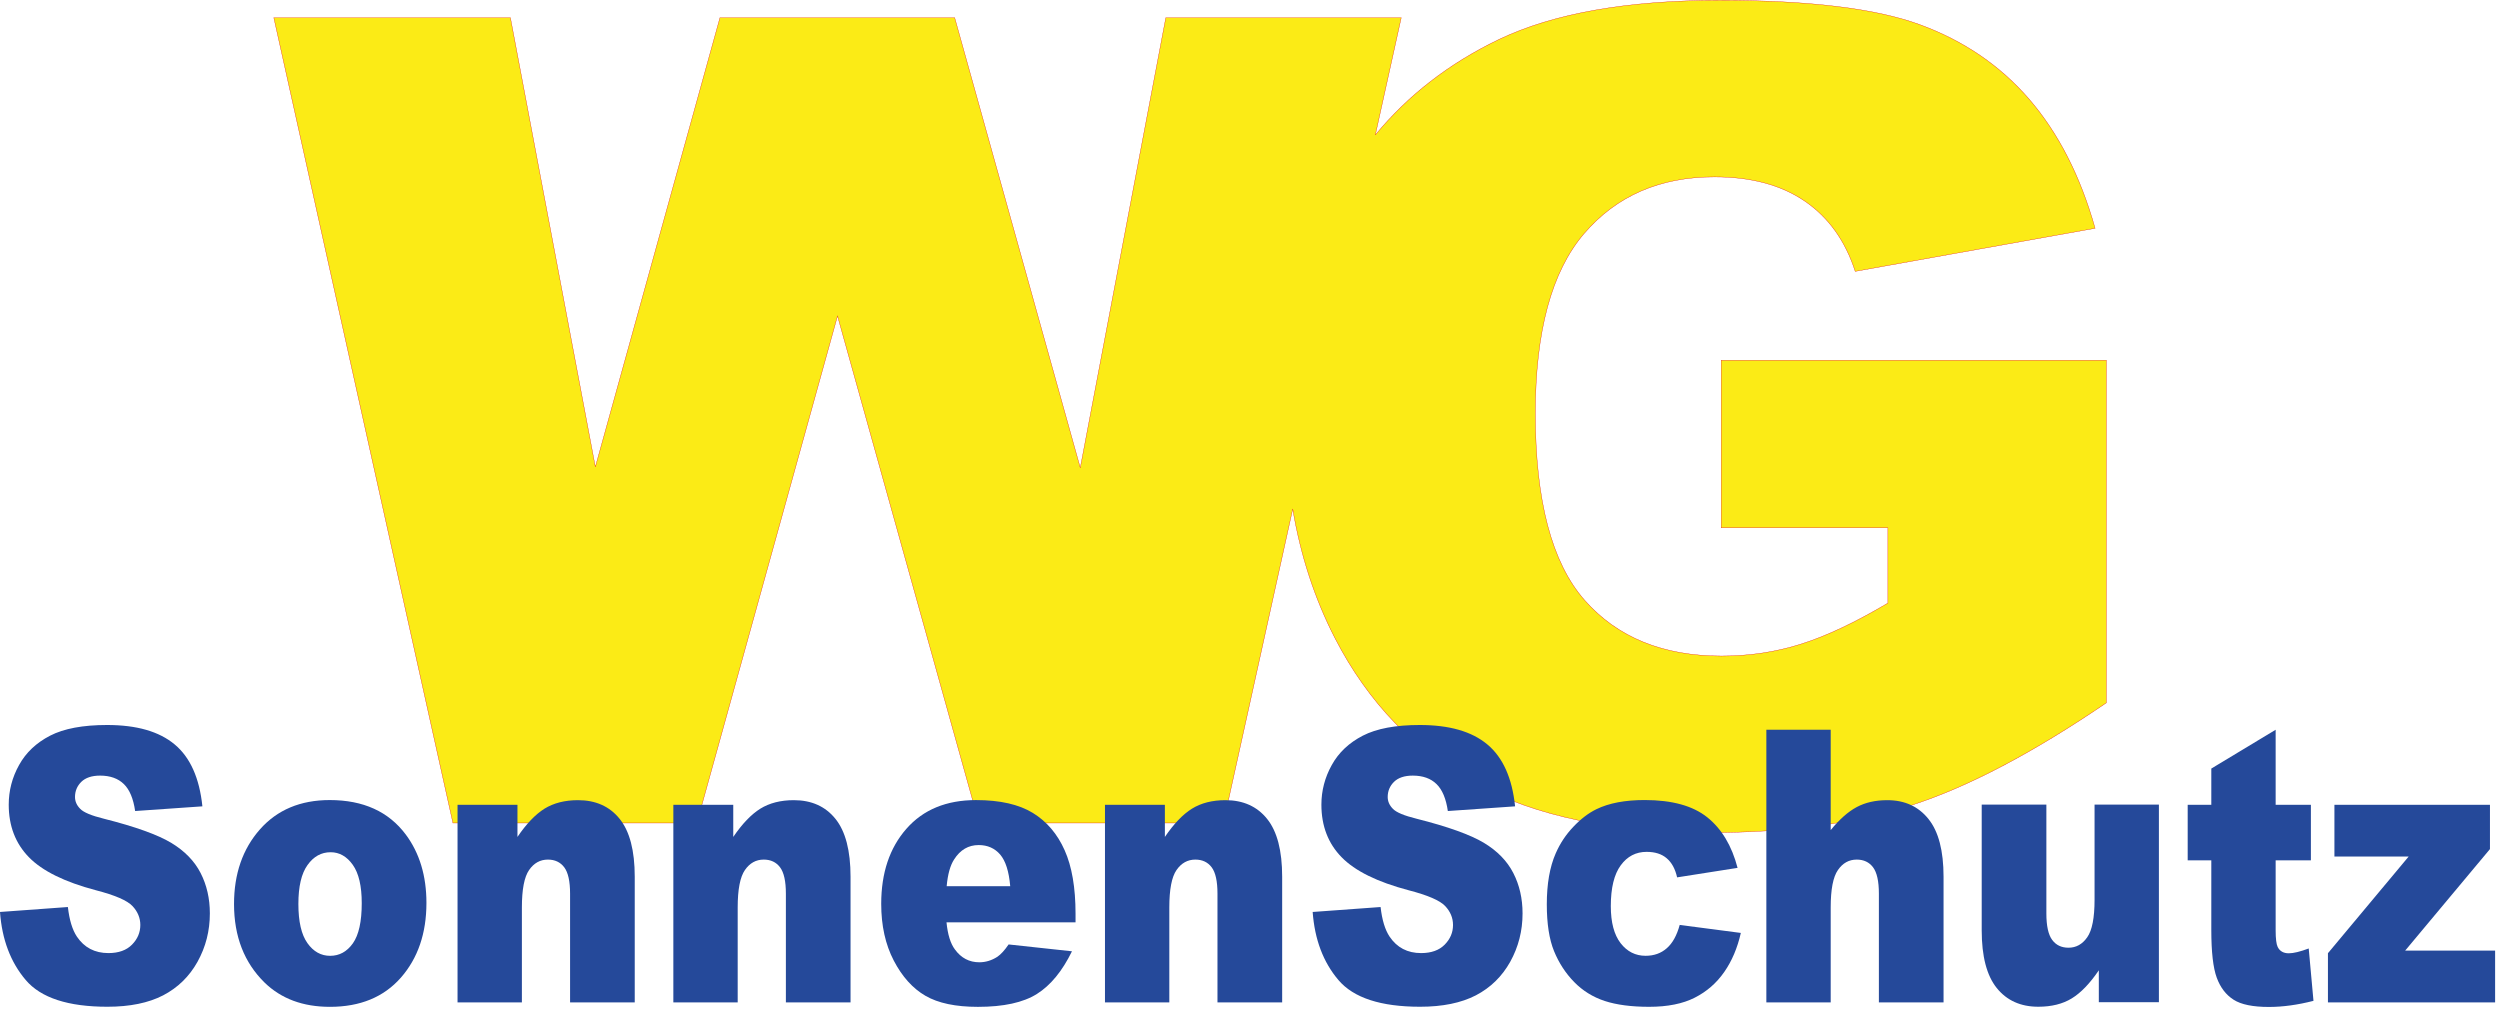
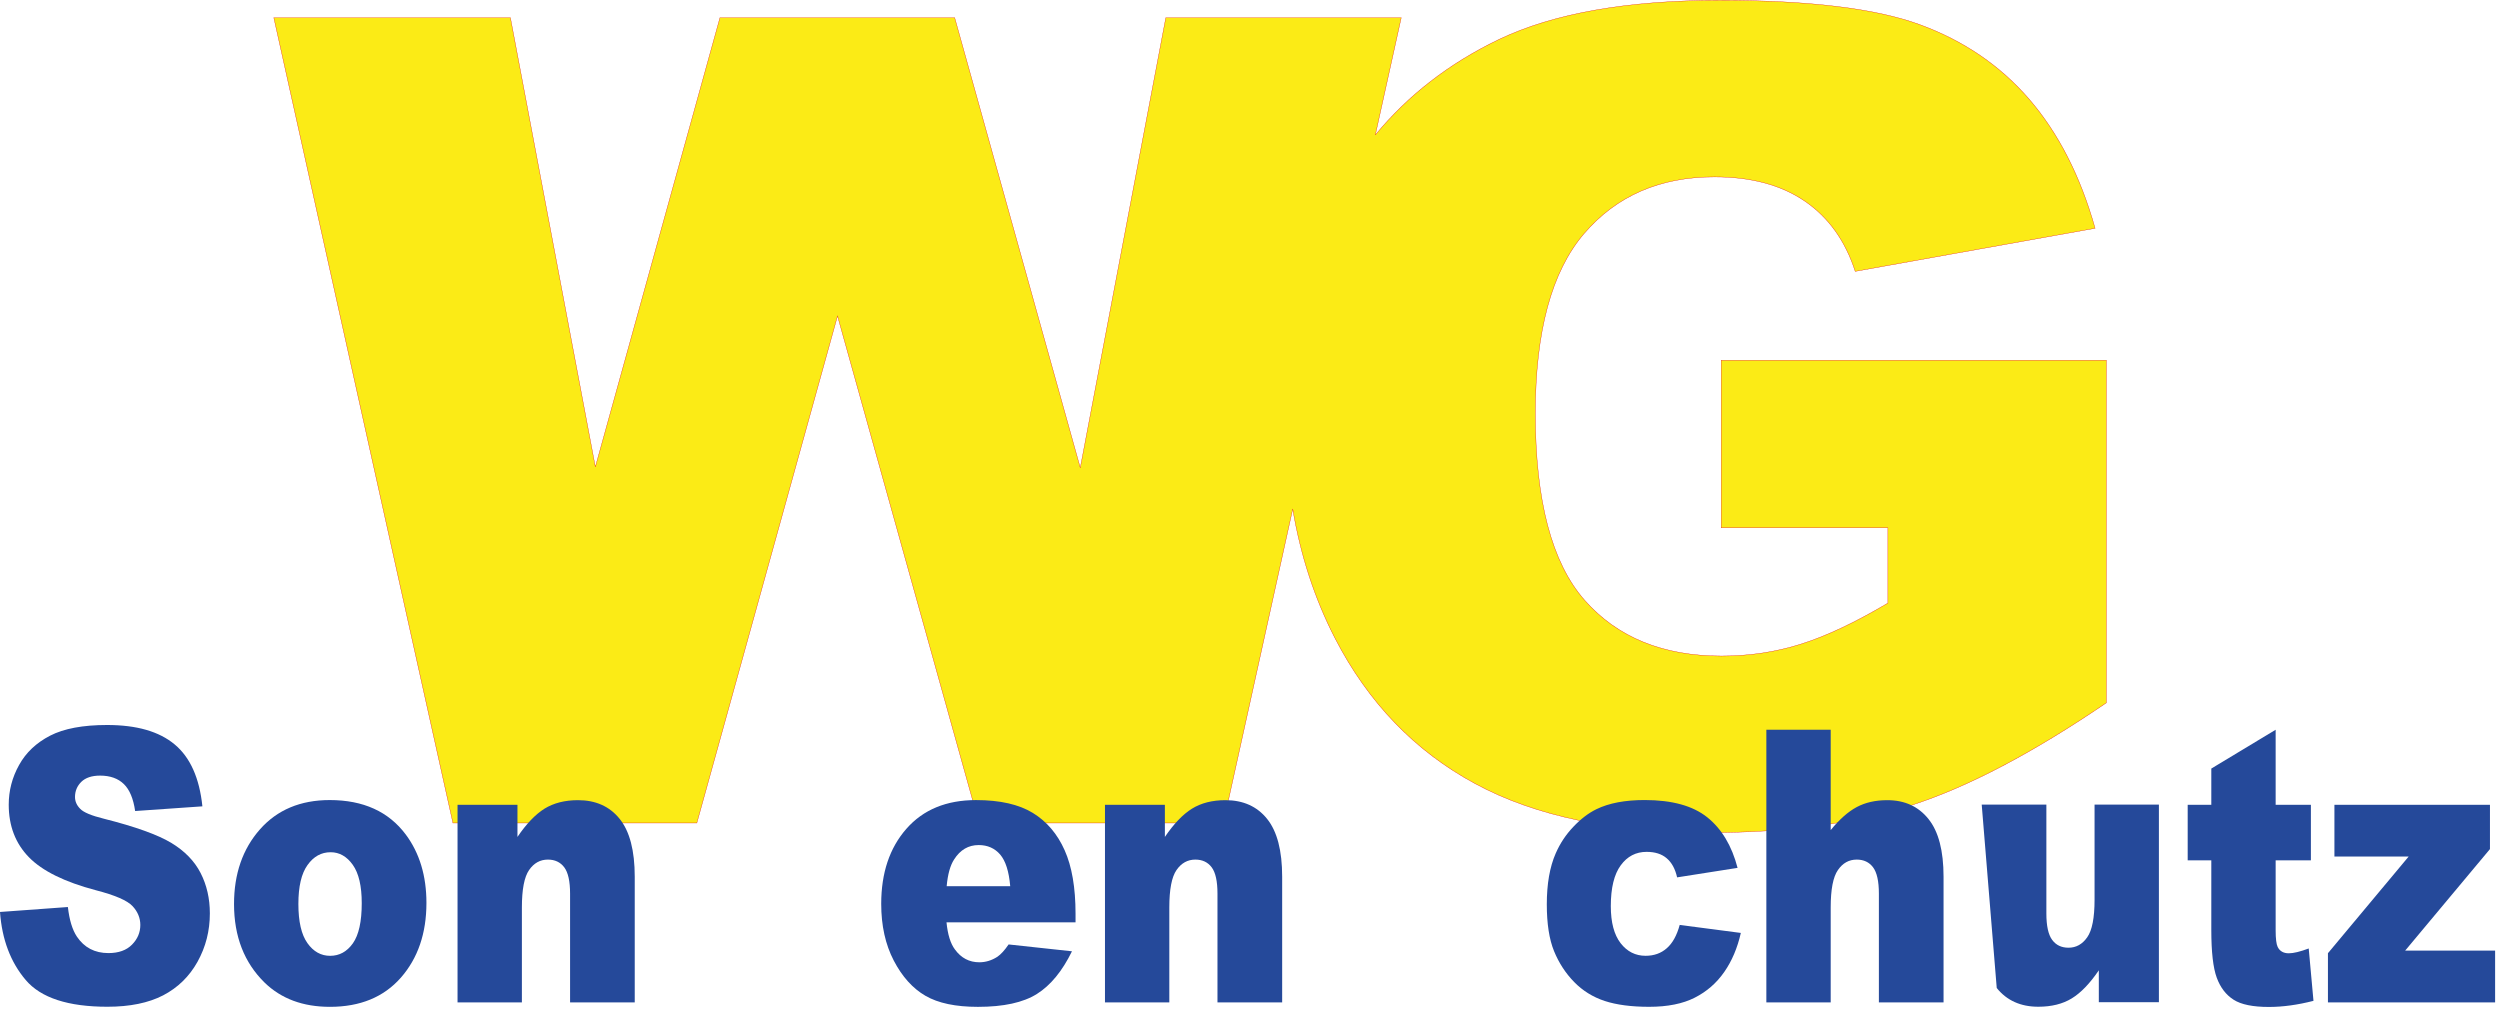
<svg xmlns="http://www.w3.org/2000/svg" width="100%" height="100%" viewBox="0 0 355 144" version="1.1" xml:space="preserve" style="fill-rule:evenodd;clip-rule:evenodd;stroke-miterlimit:3.864;">
  <g transform="matrix(0.176,0,0,0.176,244.406,43.325)">
    <path d="M0,179.696L0,44.491L310.791,44.491L310.791,320.879C251.344,361.39 198.751,388.984 153.059,403.667C107.355,418.292 53.143,425.592 -9.566,425.592C-86.789,425.592 -149.712,412.481 -198.369,386.173C-247.027,359.91 -284.749,320.781 -311.528,268.826C-327.944,236.941 -339.327,202.147 -345.673,164.493L-401.611,417.822L-598.807,417.822L-712.942,8.745L-826.432,417.822L-1023.25,417.822L-1167.76,-231.905L-976.864,-231.905L-908.332,130.558L-807.795,-231.905L-618.422,-231.905L-517.079,131.273L-448.066,-231.905L-258.123,-231.905L-279.024,-137.296C-252.607,-169.395 -219.321,-195.137 -179.134,-214.437C-135.06,-235.407 -75.766,-245.896 -1.264,-245.896C70.613,-245.896 124.348,-239.41 159.999,-226.397C195.629,-213.389 225.191,-193.23 248.693,-165.919C272.201,-138.582 289.885,-103.931 301.697,-61.966L108.145,-27.22C100.178,-51.857 86.646,-70.736 67.58,-83.817C48.516,-96.902 24.199,-103.434 -5.37,-103.434C-49.416,-103.434 -84.523,-88.158 -110.694,-57.604C-136.847,-27.027 -149.925,21.302 -149.925,87.432C-149.925,157.676 -136.707,207.867 -110.268,237.992C-83.854,268.062 -47.008,283.123 0.262,283.123C22.721,283.123 44.12,279.929 64.504,273.449C84.881,267.016 108.219,256.006 134.516,240.422L134.516,179.696L0,179.696Z" style="fill:rgb(251,235,22);fill-rule:nonzero;stroke:rgb(227,0,10);stroke-width:0.25px;" />
  </g>
  <g transform="matrix(0.176,0,0,0.176,0,116.408)">
    <path d="M0,74.383L54.772,70.393C55.957,80.847 58.377,88.782 62.024,94.253C67.974,103.122 76.478,107.559 87.493,107.559C95.742,107.559 102.087,105.262 106.526,100.718C110.99,96.175 113.217,90.918 113.217,84.894C113.217,79.204 111.104,74.111 106.898,69.624C102.691,65.133 92.86,60.869 77.41,56.868C52.124,50.191 34.092,41.276 23.33,30.213C12.48,19.1 7.043,4.983 7.043,-12.202C7.043,-23.484 9.805,-34.149 15.385,-44.168C20.939,-54.239 29.306,-62.118 40.459,-67.871C51.637,-73.617 66.954,-76.468 86.377,-76.468C110.244,-76.468 128.437,-71.265 140.965,-60.754C153.49,-50.298 160.926,-33.658 163.297,-10.835L109.033,-7.061C107.597,-17.025 104.572,-24.299 99.95,-28.788C95.305,-33.329 88.91,-35.634 80.776,-35.634C74.063,-35.634 69.02,-33.93 65.602,-30.6C62.212,-27.254 60.514,-23.154 60.514,-18.392C60.514,-14.89 61.885,-11.709 64.629,-8.926C67.301,-6.02 73.734,-3.336 83.916,-0.825C109.104,5.529 127.163,12.047 138.061,18.557C148.961,25.123 156.905,33.283 161.857,42.967C166.829,52.657 169.314,63.553 169.314,75.537C169.314,89.655 165.994,102.628 159.371,114.561C152.746,126.439 143.498,135.47 131.624,141.66C119.748,147.789 104.76,150.851 86.68,150.851C54.959,150.851 32.977,143.682 20.755,129.285C8.528,114.891 1.605,96.612 0,74.383" style="fill:rgb(37,73,154);" />
  </g>
  <g transform="matrix(0.176,0,0,0.176,42.37,128.222)">
    <path d="M0,0.766C0,15.049 2.441,25.56 7.296,32.393C12.154,39.243 18.262,42.637 25.63,42.637C33.064,42.637 39.181,39.296 43.968,32.569C48.731,25.833 51.123,15.049 51.123,0.17C51.123,-13.681 48.731,-23.975 43.897,-30.766C39.084,-37.548 33.112,-40.94 26.004,-40.94C18.474,-40.94 12.273,-37.496 7.367,-30.599C2.441,-23.76 0,-13.245 0,0.766M-51.917,0.873C-51.917,-23.485 -44.97,-43.569 -31.047,-59.338C-17.151,-75.097 1.649,-83.032 25.306,-83.032C52.378,-83.032 72.808,-73.727 86.633,-55.234C97.765,-40.286 103.315,-21.892 103.315,-0.054C103.315,24.519 96.414,44.608 82.636,60.317C68.854,75.971 49.799,83.798 25.444,83.798C3.718,83.798 -13.827,77.283 -27.237,64.259C-43.688,48.163 -51.917,26.982 -51.917,0.873" style="fill:rgb(37,73,154);" />
  </g>
  <g transform="matrix(0.176,0,0,0.176,64.971,141.686)">
    <path d="M0,-155.724L48.339,-155.724L48.339,-129.781C55.542,-140.397 62.838,-148.005 70.207,-152.606C77.594,-157.149 86.566,-159.445 97.162,-159.445C111.499,-159.445 122.726,-154.412 130.809,-144.341C138.923,-134.266 142.965,-118.723 142.965,-97.707L142.965,3.721L90.795,3.721L90.795,-84.018C90.795,-94.039 89.214,-101.096 86.102,-105.26C82.962,-109.416 78.571,-111.499 72.923,-111.499C66.674,-111.499 61.608,-108.704 57.727,-103.071C53.846,-97.489 51.917,-87.418 51.917,-72.914L51.917,3.721L0,3.721L0,-155.724Z" style="fill:rgb(37,73,154);" />
  </g>
  <g transform="matrix(0.176,0,0,0.176,95.615,141.686)">
-     <path d="M0,-155.724L48.338,-155.724L48.338,-129.781C55.563,-140.397 62.84,-148.005 70.226,-152.606C77.595,-157.149 86.589,-159.445 97.185,-159.445C111.526,-159.445 122.725,-154.412 130.812,-144.341C138.918,-134.266 142.965,-118.723 142.965,-97.707L142.965,3.721L90.796,3.721L90.796,-84.018C90.796,-94.039 89.239,-101.096 86.1,-105.26C82.988,-109.416 78.599,-111.499 72.944,-111.499C66.694,-111.499 61.633,-108.704 57.749,-103.071C53.866,-97.489 51.916,-87.418 51.916,-72.914L51.916,3.721L0,3.721L0,-155.724Z" style="fill:rgb(37,73,154);" />
-   </g>
+     </g>
  <g transform="matrix(0.176,0,0,0.176,143.451,130.748)">
    <path d="M0,-27.91C-1.02,-39.79 -3.717,-48.276 -8.107,-53.426C-12.5,-58.509 -18.286,-61.078 -25.443,-61.078C-33.694,-61.078 -40.316,-57.253 -45.268,-49.475C-48.403,-44.66 -50.401,-37.493 -51.266,-27.91L0,-27.91ZM52.706,1.265L-51.403,1.265C-50.45,11.055 -48.195,18.395 -44.615,23.155C-39.597,30.049 -33.042,33.5 -24.935,33.5C-19.821,33.5 -14.965,32.02 -10.364,29.062C-7.571,27.149 -4.528,23.871 -1.3,19.106L49.824,24.634C42.019,40.616 32.581,52.108 21.519,59.061C10.459,66.011 -5.39,69.46 -26.052,69.46C-43.989,69.46 -58.095,66.506 -68.392,60.538C-78.684,54.574 -87.19,45.104 -93.955,32.129C-100.714,19.155 -104.082,3.886 -104.082,-13.624C-104.082,-38.589 -97.323,-58.784 -83.748,-74.223C-70.201,-89.653 -51.495,-97.37 -27.604,-97.37C-8.224,-97.37 7.065,-93.87 18.291,-86.971C29.516,-80.076 38.042,-70.061 43.897,-56.925C49.777,-43.784 52.706,-26.708 52.706,-5.636L52.706,1.265Z" style="fill:rgb(37,73,154);" />
  </g>
  <g transform="matrix(0.176,0,0,0.176,156.906,141.686)">
    <path d="M0,-155.724L48.334,-155.724L48.334,-129.781C55.542,-140.397 62.837,-148.005 70.227,-152.606C77.593,-157.149 86.586,-159.445 97.18,-159.445C111.498,-159.445 122.725,-154.412 130.808,-144.341C138.919,-134.266 142.963,-118.723 142.963,-97.707L142.963,3.721L90.771,3.721L90.771,-84.018C90.771,-94.039 89.214,-101.096 86.101,-105.26C82.961,-109.416 78.595,-111.499 72.923,-111.499C66.696,-111.499 61.627,-108.704 57.727,-103.071C53.844,-97.489 51.914,-87.418 51.914,-72.914L51.914,3.721L0,3.721L0,-155.724Z" style="fill:rgb(37,73,154);" />
  </g>
  <g transform="matrix(0.176,0,0,0.176,186.399,116.408)">
-     <path d="M0,74.383L54.801,70.393C55.979,80.847 58.397,88.782 62.048,94.253C67.998,103.122 76.479,107.559 87.519,107.559C95.748,107.559 102.091,105.262 106.552,100.718C111.011,96.175 113.238,90.918 113.238,84.894C113.238,79.204 111.131,74.111 106.92,69.624C102.717,65.133 92.884,60.869 77.433,56.868C52.145,50.191 34.111,41.276 23.354,30.213C12.479,19.1 7.043,4.983 7.043,-12.202C7.043,-23.484 9.83,-34.149 15.406,-44.168C20.962,-54.239 29.33,-62.118 40.485,-67.871C51.658,-73.617 66.951,-76.468 86.408,-76.468C110.263,-76.468 128.437,-71.265 140.965,-60.754C153.494,-50.298 160.948,-33.658 163.319,-10.835L109.059,-7.061C107.618,-17.025 104.574,-24.299 99.945,-28.788C95.32,-33.329 88.936,-35.634 80.774,-35.634C74.087,-35.634 69.019,-33.93 65.628,-30.6C62.231,-27.254 60.536,-23.154 60.536,-18.392C60.536,-14.89 61.91,-11.709 64.649,-8.926C67.322,-6.02 73.738,-3.336 83.917,-0.825C109.126,5.529 127.186,12.047 138.086,18.557C148.985,25.123 156.928,33.283 161.88,42.967C166.855,52.657 169.34,63.553 169.34,75.537C169.34,89.655 166.016,102.628 159.396,114.561C152.771,126.439 143.523,135.47 131.649,141.66C119.772,147.789 104.782,150.851 86.707,150.851C54.957,150.851 32.973,143.682 20.758,129.285C8.53,114.891 1.628,96.612 0,74.383" style="fill:rgb(37,73,154);" />
-   </g>
+     </g>
  <g transform="matrix(0.176,0,0,0.176,238.518,125.232)">
    <path d="M0,34.702L49.318,41.16C46.573,53.313 42.107,63.822 35.928,72.684C29.722,81.61 21.801,88.502 12.16,93.378C2.508,98.306 -9.759,100.766 -24.635,100.766C-38.999,100.766 -50.96,99.183 -60.514,96.058C-70.089,92.885 -78.286,87.797 -85.188,80.731C-92.067,73.676 -97.464,65.403 -101.368,55.883C-105.269,46.358 -107.227,33.771 -107.227,18.062C-107.227,1.643 -104.85,-12.035 -100.088,-22.934C-96.597,-30.985 -91.835,-38.16 -85.794,-44.496C-79.772,-50.849 -73.576,-55.557 -67.181,-58.678C-57.074,-63.603 -44.109,-66.064 -28.302,-66.064C-6.181,-66.064 10.662,-61.411 22.263,-52.11C33.878,-42.805 42.017,-29.227 46.688,-11.332L-2.091,-3.667C-3.622,-10.511 -6.411,-15.599 -10.46,-19.05C-14.506,-22.551 -19.918,-24.248 -26.725,-24.248C-35.32,-24.248 -42.29,-20.638 -47.595,-13.354C-52.912,-6.132 -55.586,4.869 -55.586,19.539C-55.586,32.68 -52.936,42.583 -47.686,49.43C-42.412,56.212 -35.692,59.605 -27.538,59.605C-20.726,59.605 -15.014,57.574 -10.385,53.473C-5.76,49.43 -2.304,43.184 0,34.702" style="fill:rgb(37,73,154);" />
  </g>
  <g transform="matrix(0.176,0,0,0.176,250.822,142.341)">
    <path d="M0,-219.983L51.915,-219.983L51.915,-139.028C58.965,-147.674 65.927,-153.86 72.902,-157.587C79.853,-161.306 88.074,-163.166 97.553,-163.166C111.639,-163.166 122.725,-158.078 130.813,-147.951C138.919,-137.879 142.968,-122.334 142.968,-101.428L142.968,0L90.796,0L90.796,-87.739C90.796,-97.76 89.217,-104.816 86.106,-108.981C82.982,-113.137 78.59,-115.22 72.921,-115.22C66.673,-115.22 61.605,-112.425 57.748,-106.792C53.838,-101.21 51.915,-91.139 51.915,-76.635L51.915,0L0,0L0,-219.983Z" style="fill:rgb(37,73,154);" />
  </g>
  <g transform="matrix(0.176,0,0,0.176,306.564,114.894)">
-     <path d="M0,155.781L-48.474,155.781L-48.474,130.056C-55.681,140.669 -62.954,148.222 -70.294,152.712C-77.617,157.205 -86.635,159.445 -97.319,159.445C-111.568,159.445 -122.725,154.408 -130.835,144.337C-138.925,134.267 -142.963,118.776 -142.963,97.867L-142.963,-3.664L-90.793,-3.664L-90.793,84.186C-90.793,94.198 -89.231,101.321 -86.098,105.535C-82.987,109.745 -78.593,111.824 -72.949,111.824C-66.79,111.824 -61.746,109.035 -57.82,103.393C-53.889,97.813 -51.914,87.738 -51.914,73.183L-51.914,-3.664L0,-3.664L0,155.781Z" style="fill:rgb(37,73,154);" />
+     <path d="M0,155.781L-48.474,155.781L-48.474,130.056C-55.681,140.669 -62.954,148.222 -70.294,152.712C-77.617,157.205 -86.635,159.445 -97.319,159.445C-111.568,159.445 -122.725,154.408 -130.835,144.337L-142.963,-3.664L-90.793,-3.664L-90.793,84.186C-90.793,94.198 -89.231,101.321 -86.098,105.535C-82.987,109.745 -78.593,111.824 -72.949,111.824C-66.79,111.824 -61.746,109.035 -57.82,103.393C-53.889,97.813 -51.914,87.738 -51.914,73.183L-51.914,-3.664L0,-3.664L0,155.781Z" style="fill:rgb(37,73,154);" />
  </g>
  <g transform="matrix(0.176,0,0,0.176,323.142,142.987)">
    <path d="M0,-223.647L0,-163.109L28.441,-163.109L28.441,-118.284L0,-118.284L0,-61.85C0,-55.067 0.559,-50.571 1.654,-48.386C3.349,-44.99 6.349,-43.292 10.604,-43.292C14.431,-43.292 19.801,-44.607 26.681,-47.18L30.521,-4.925C17.687,-1.64 5.724,0 -5.413,0C-18.331,0 -27.835,-1.914 -33.954,-5.857C-40.058,-9.738 -44.593,-15.652 -47.516,-23.587C-50.452,-31.526 -51.909,-44.386 -51.909,-62.179L-51.909,-118.284L-70.968,-118.284L-70.968,-163.109L-51.909,-163.109L-51.909,-192.337L0,-223.647Z" style="fill:rgb(37,73,154);" />
  </g>
  <g transform="matrix(0.176,0,0,0.176,331.488,142.341)">
    <path d="M0,-159.445L125.49,-159.445L125.49,-123.703L57.096,-41.817L129.646,-41.817L129.646,0L-5.232,0L-5.232,-39.689L59.892,-117.681L0,-117.681L0,-159.445Z" style="fill:rgb(37,73,154);" />
  </g>
</svg>